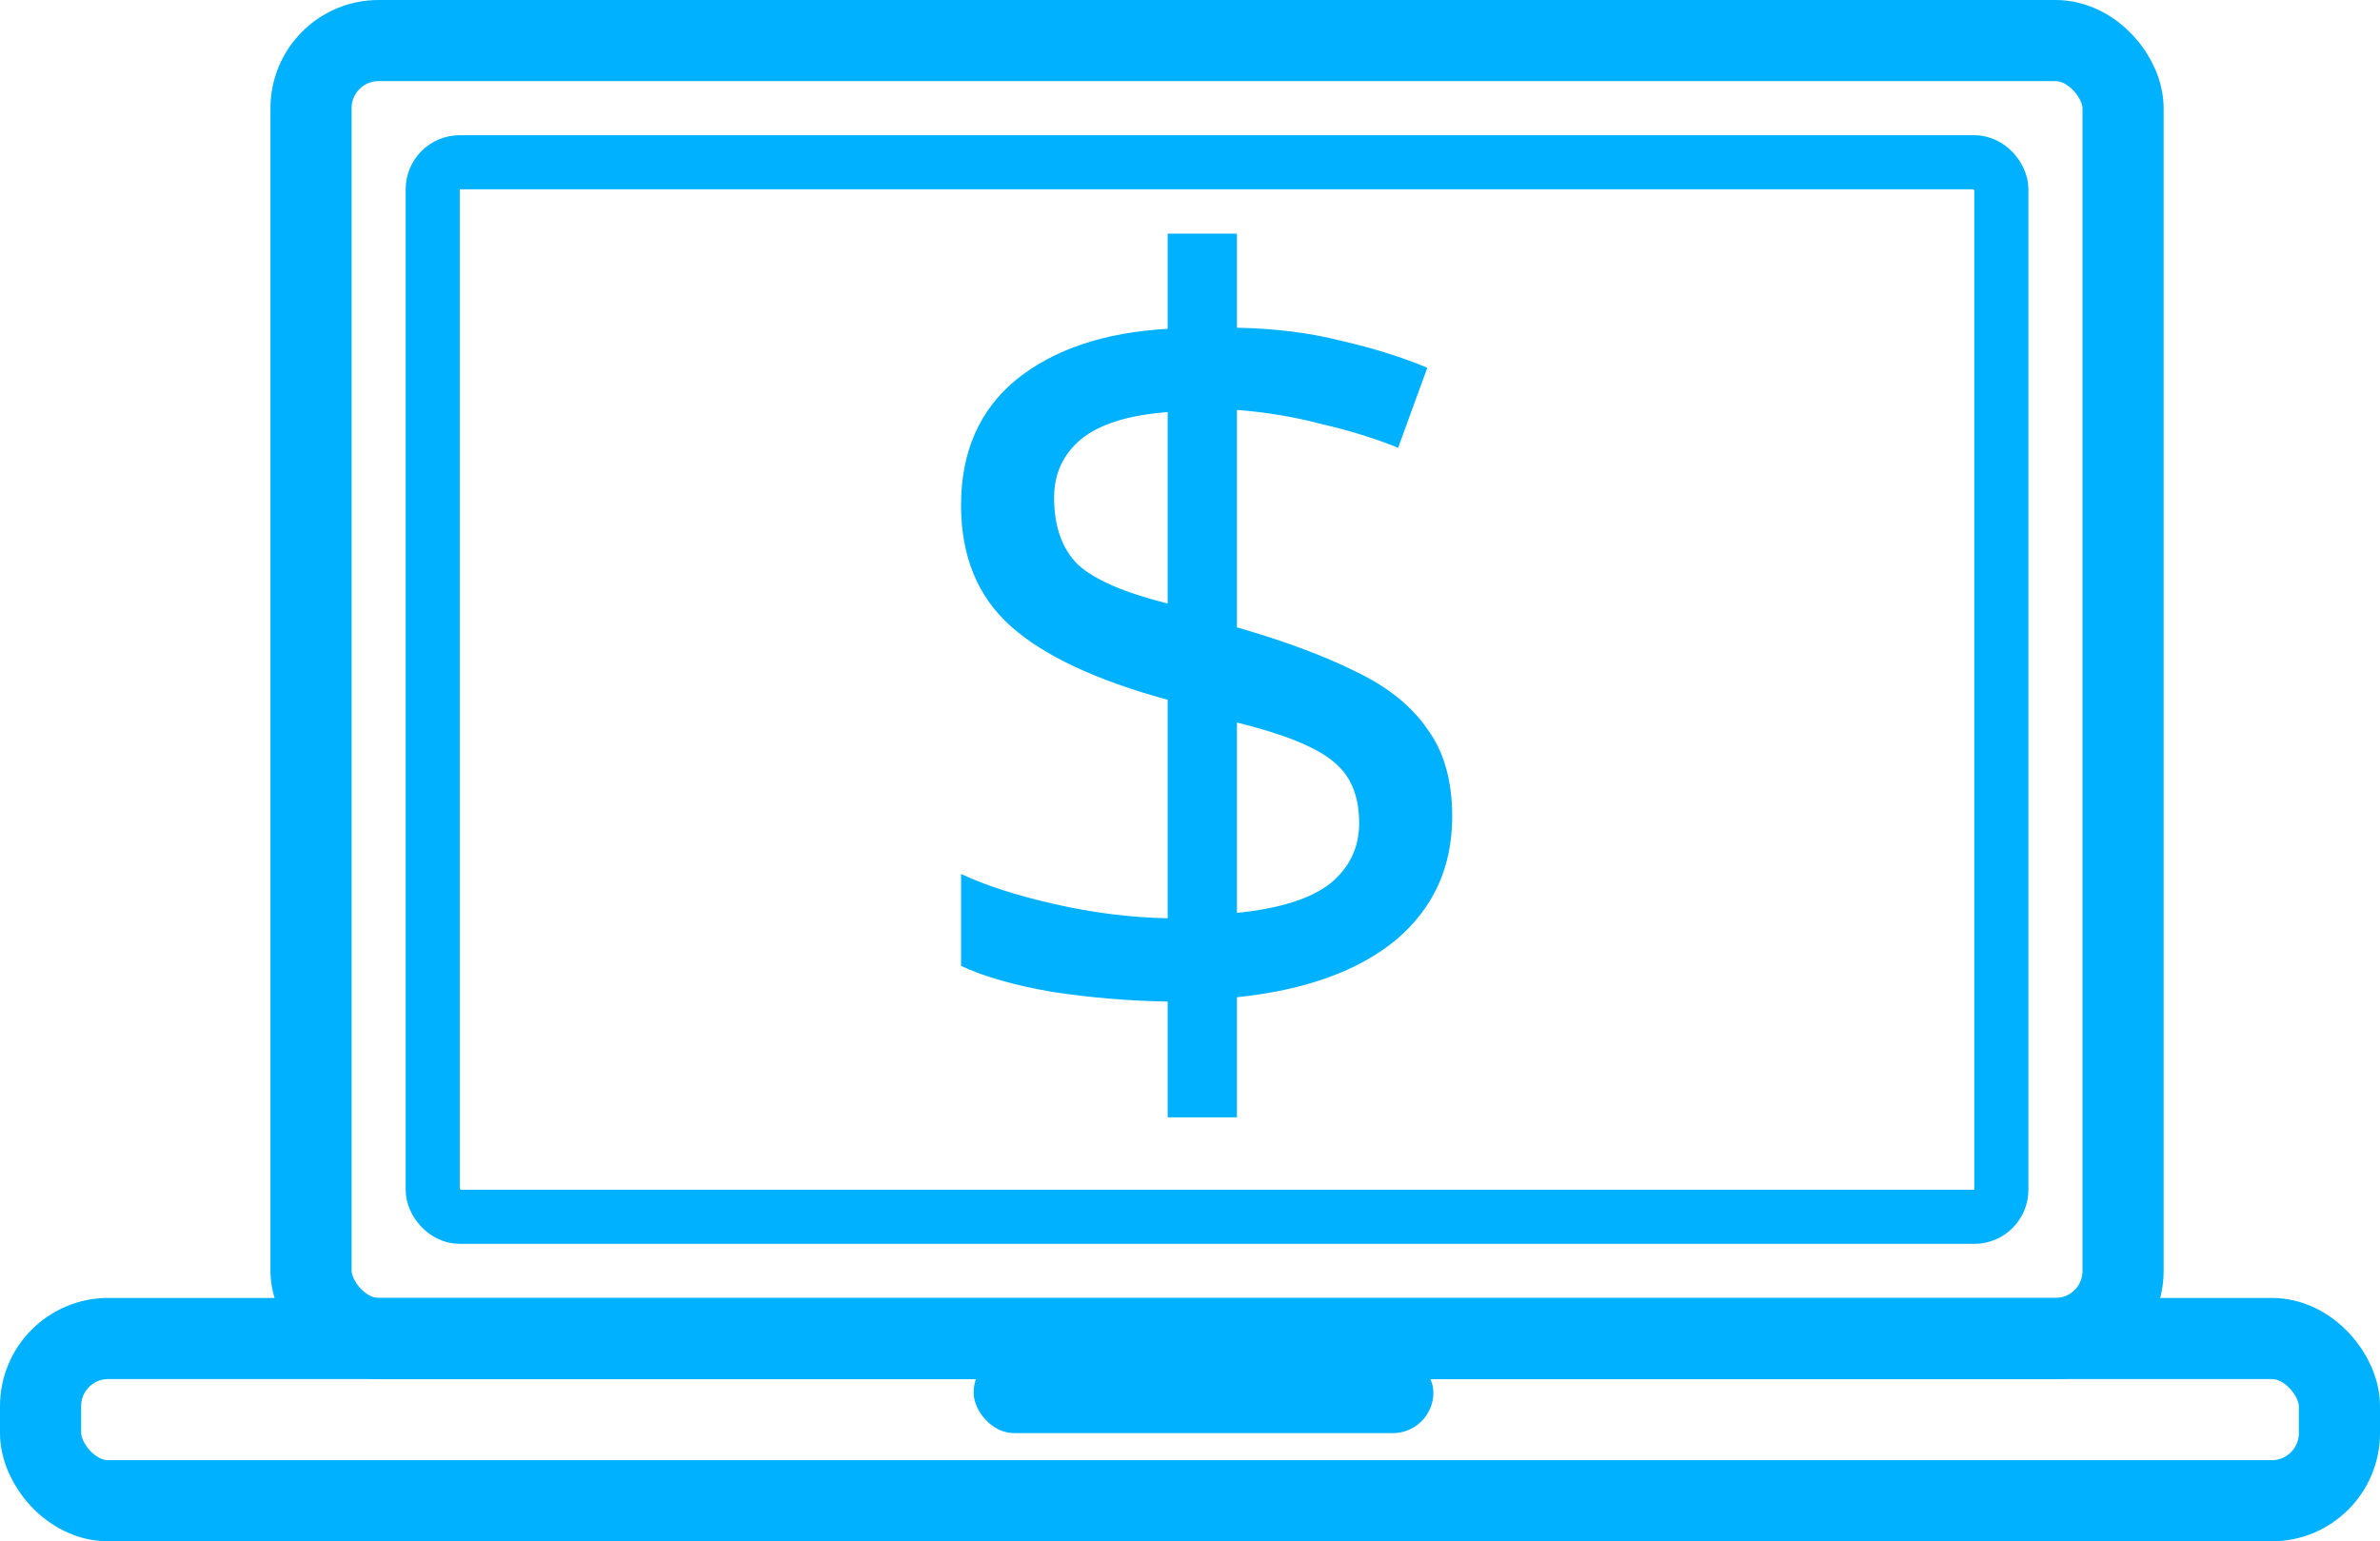
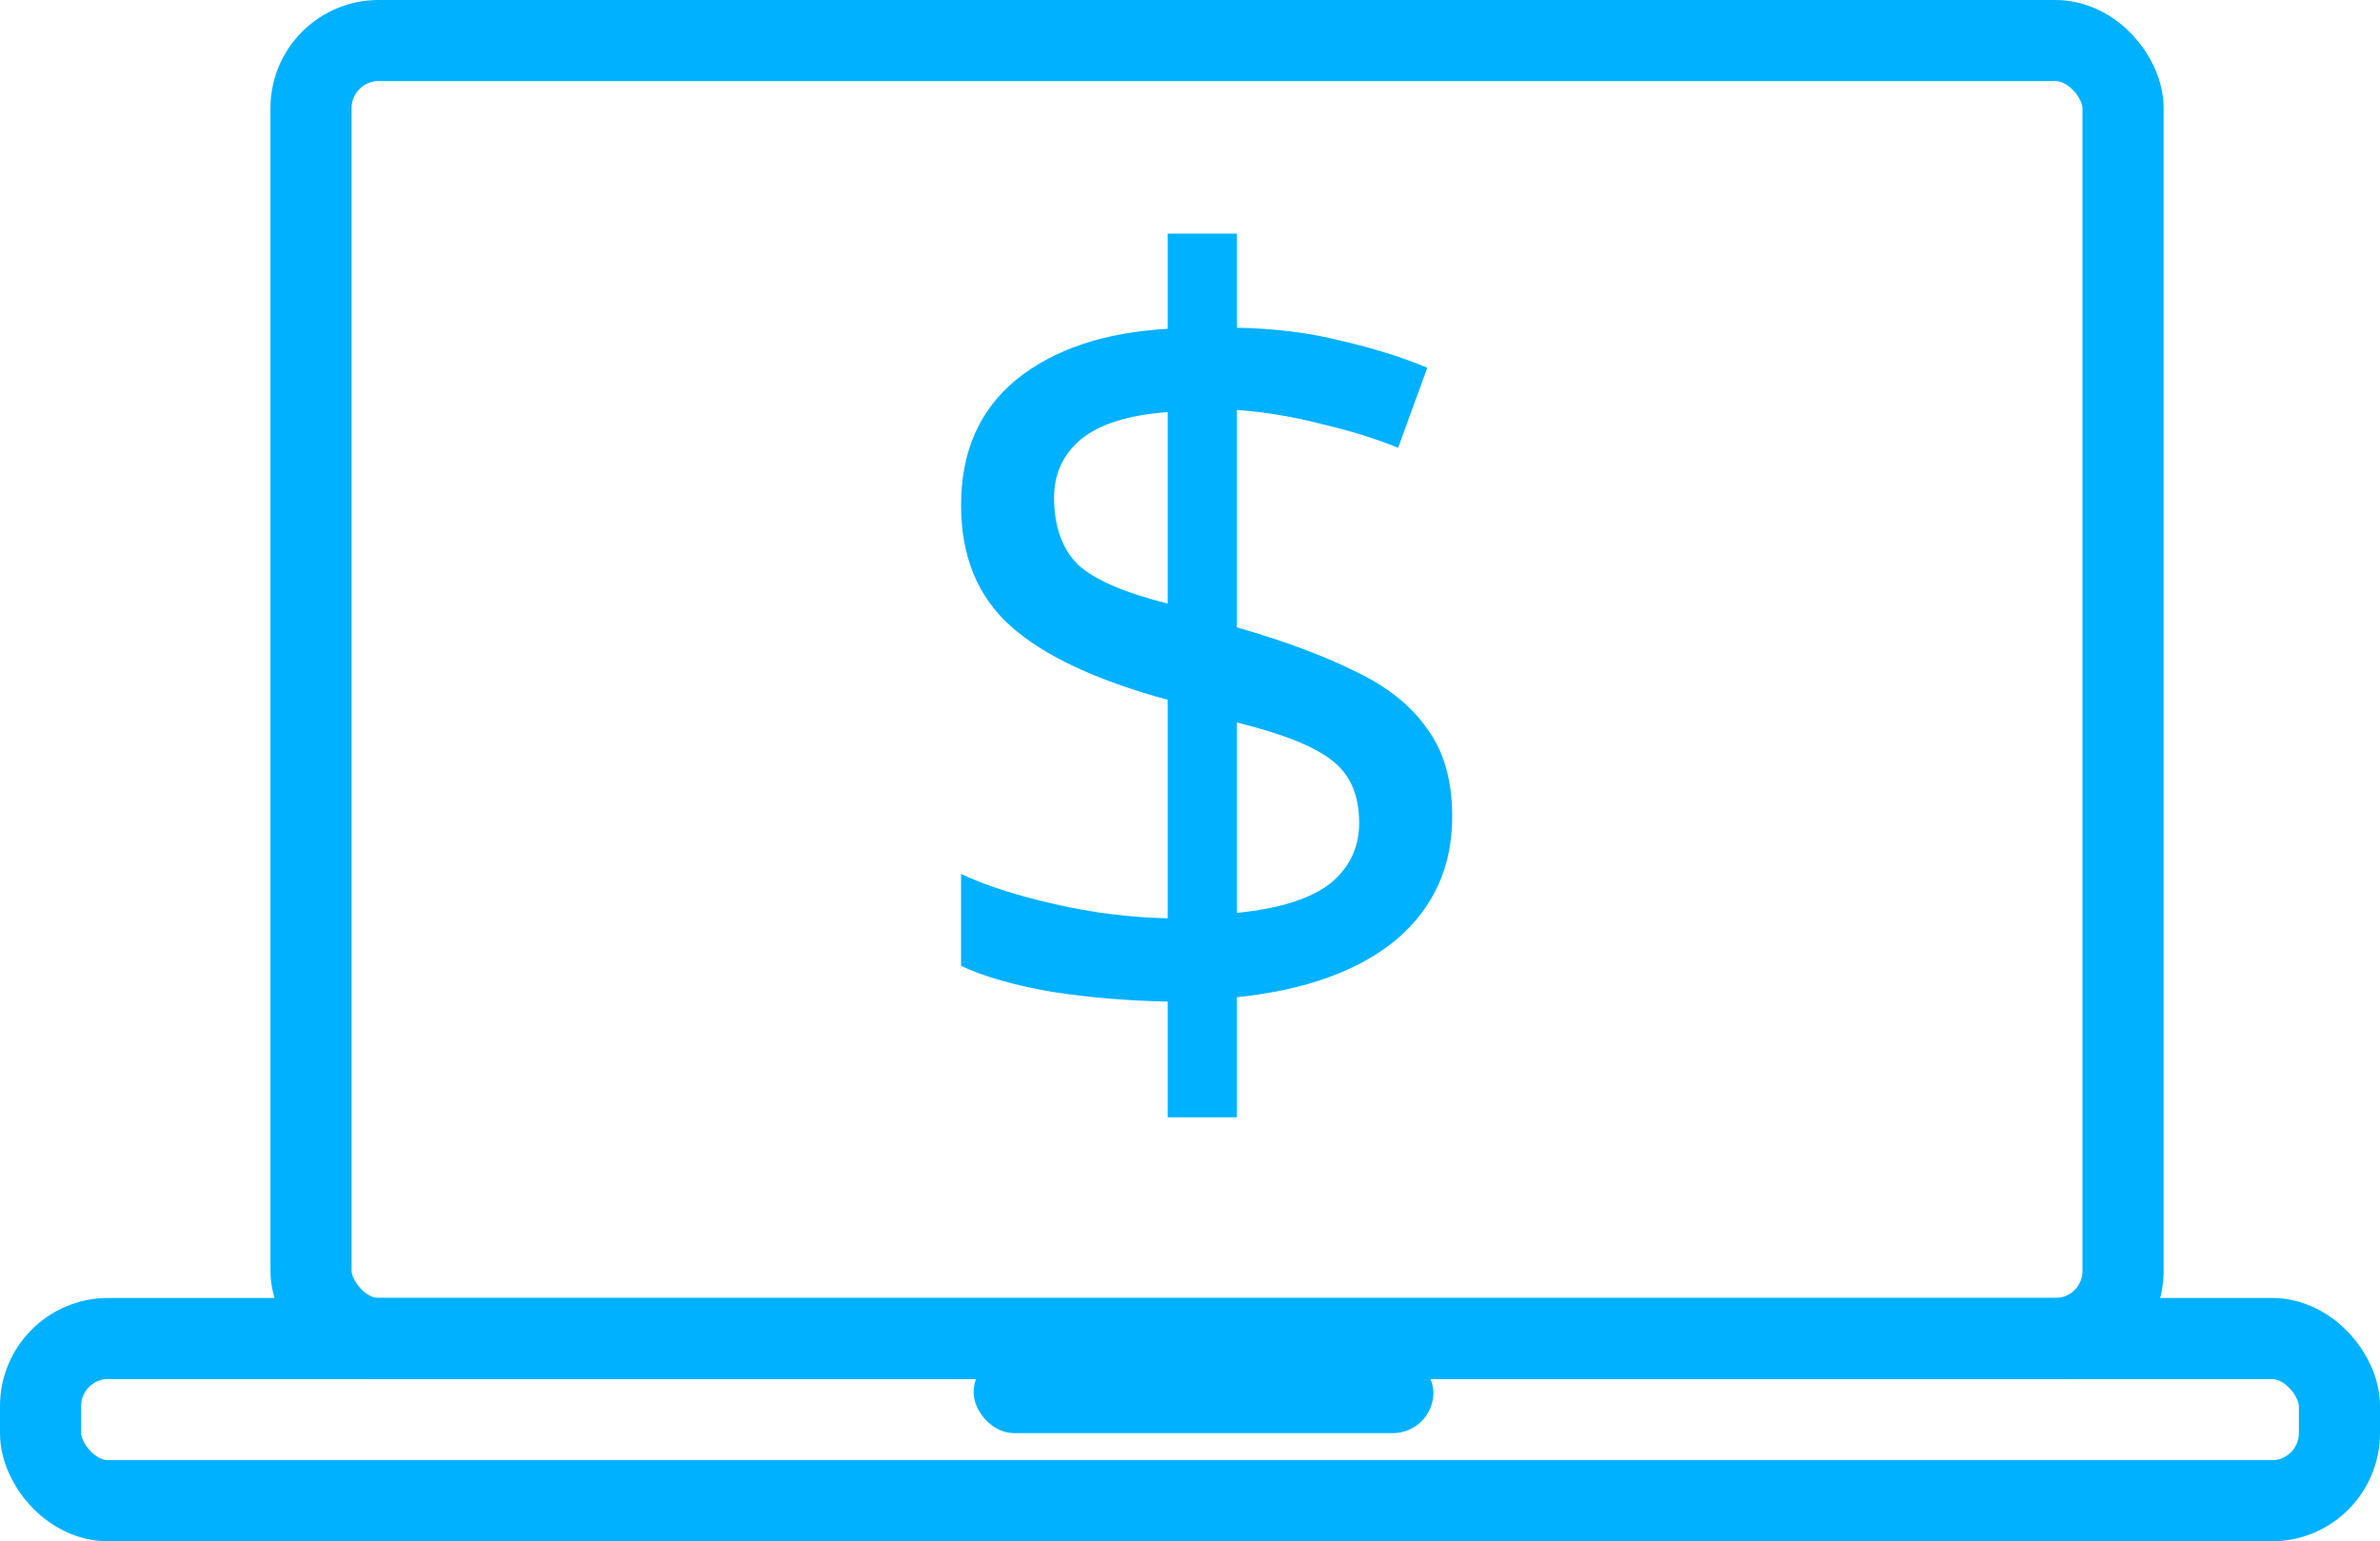
<svg xmlns="http://www.w3.org/2000/svg" width="88" height="57" viewBox="0 0 88 57" fill="none">
  <path d="M43.175 37.04C41.708 37.013 40.281 36.893 38.895 36.68C37.508 36.44 36.388 36.12 35.535 35.72V32.32C36.441 32.747 37.601 33.12 39.015 33.44C40.428 33.76 41.815 33.933 43.175 33.96V25.88C40.535 25.16 38.601 24.253 37.375 23.16C36.148 22.067 35.535 20.573 35.535 18.68C35.535 16.707 36.215 15.16 37.575 14.04C38.961 12.92 40.828 12.293 43.175 12.16V8.64H45.735V12.12C47.148 12.147 48.428 12.307 49.575 12.6C50.748 12.867 51.815 13.2 52.775 13.6L51.695 16.56C50.841 16.213 49.895 15.92 48.855 15.68C47.841 15.413 46.801 15.24 45.735 15.16V23.2C47.495 23.707 48.961 24.253 50.135 24.84C51.308 25.4 52.188 26.107 52.775 26.96C53.388 27.787 53.695 28.867 53.695 30.2C53.695 32.067 53.001 33.587 51.615 34.76C50.228 35.907 48.268 36.613 45.735 36.88V41.32H43.175V37.04ZM43.175 15.24C41.735 15.347 40.668 15.68 39.975 16.24C39.308 16.8 38.975 17.52 38.975 18.4C38.975 19.467 39.268 20.293 39.855 20.88C40.468 21.44 41.575 21.92 43.175 22.32V15.24ZM45.735 33.76C47.308 33.6 48.455 33.24 49.175 32.68C49.895 32.093 50.255 31.347 50.255 30.44C50.255 29.427 49.935 28.667 49.295 28.16C48.655 27.627 47.468 27.147 45.735 26.72V33.76Z" fill="#00B1FF" />
  <rect x="11.5" y="1.5" width="67" height="48" rx="2.5" stroke="#00B1FF" stroke-width="3" />
-   <rect x="16" y="6" width="58" height="39" rx="1" stroke="#00B1FF" stroke-width="2" />
  <rect x="1.5" y="49.5" width="85" height="6" rx="2.5" stroke="#00B1FF" stroke-width="3" />
  <rect x="36" y="50" width="17" height="3" rx="1.5" fill="#00B1FF" />
</svg>